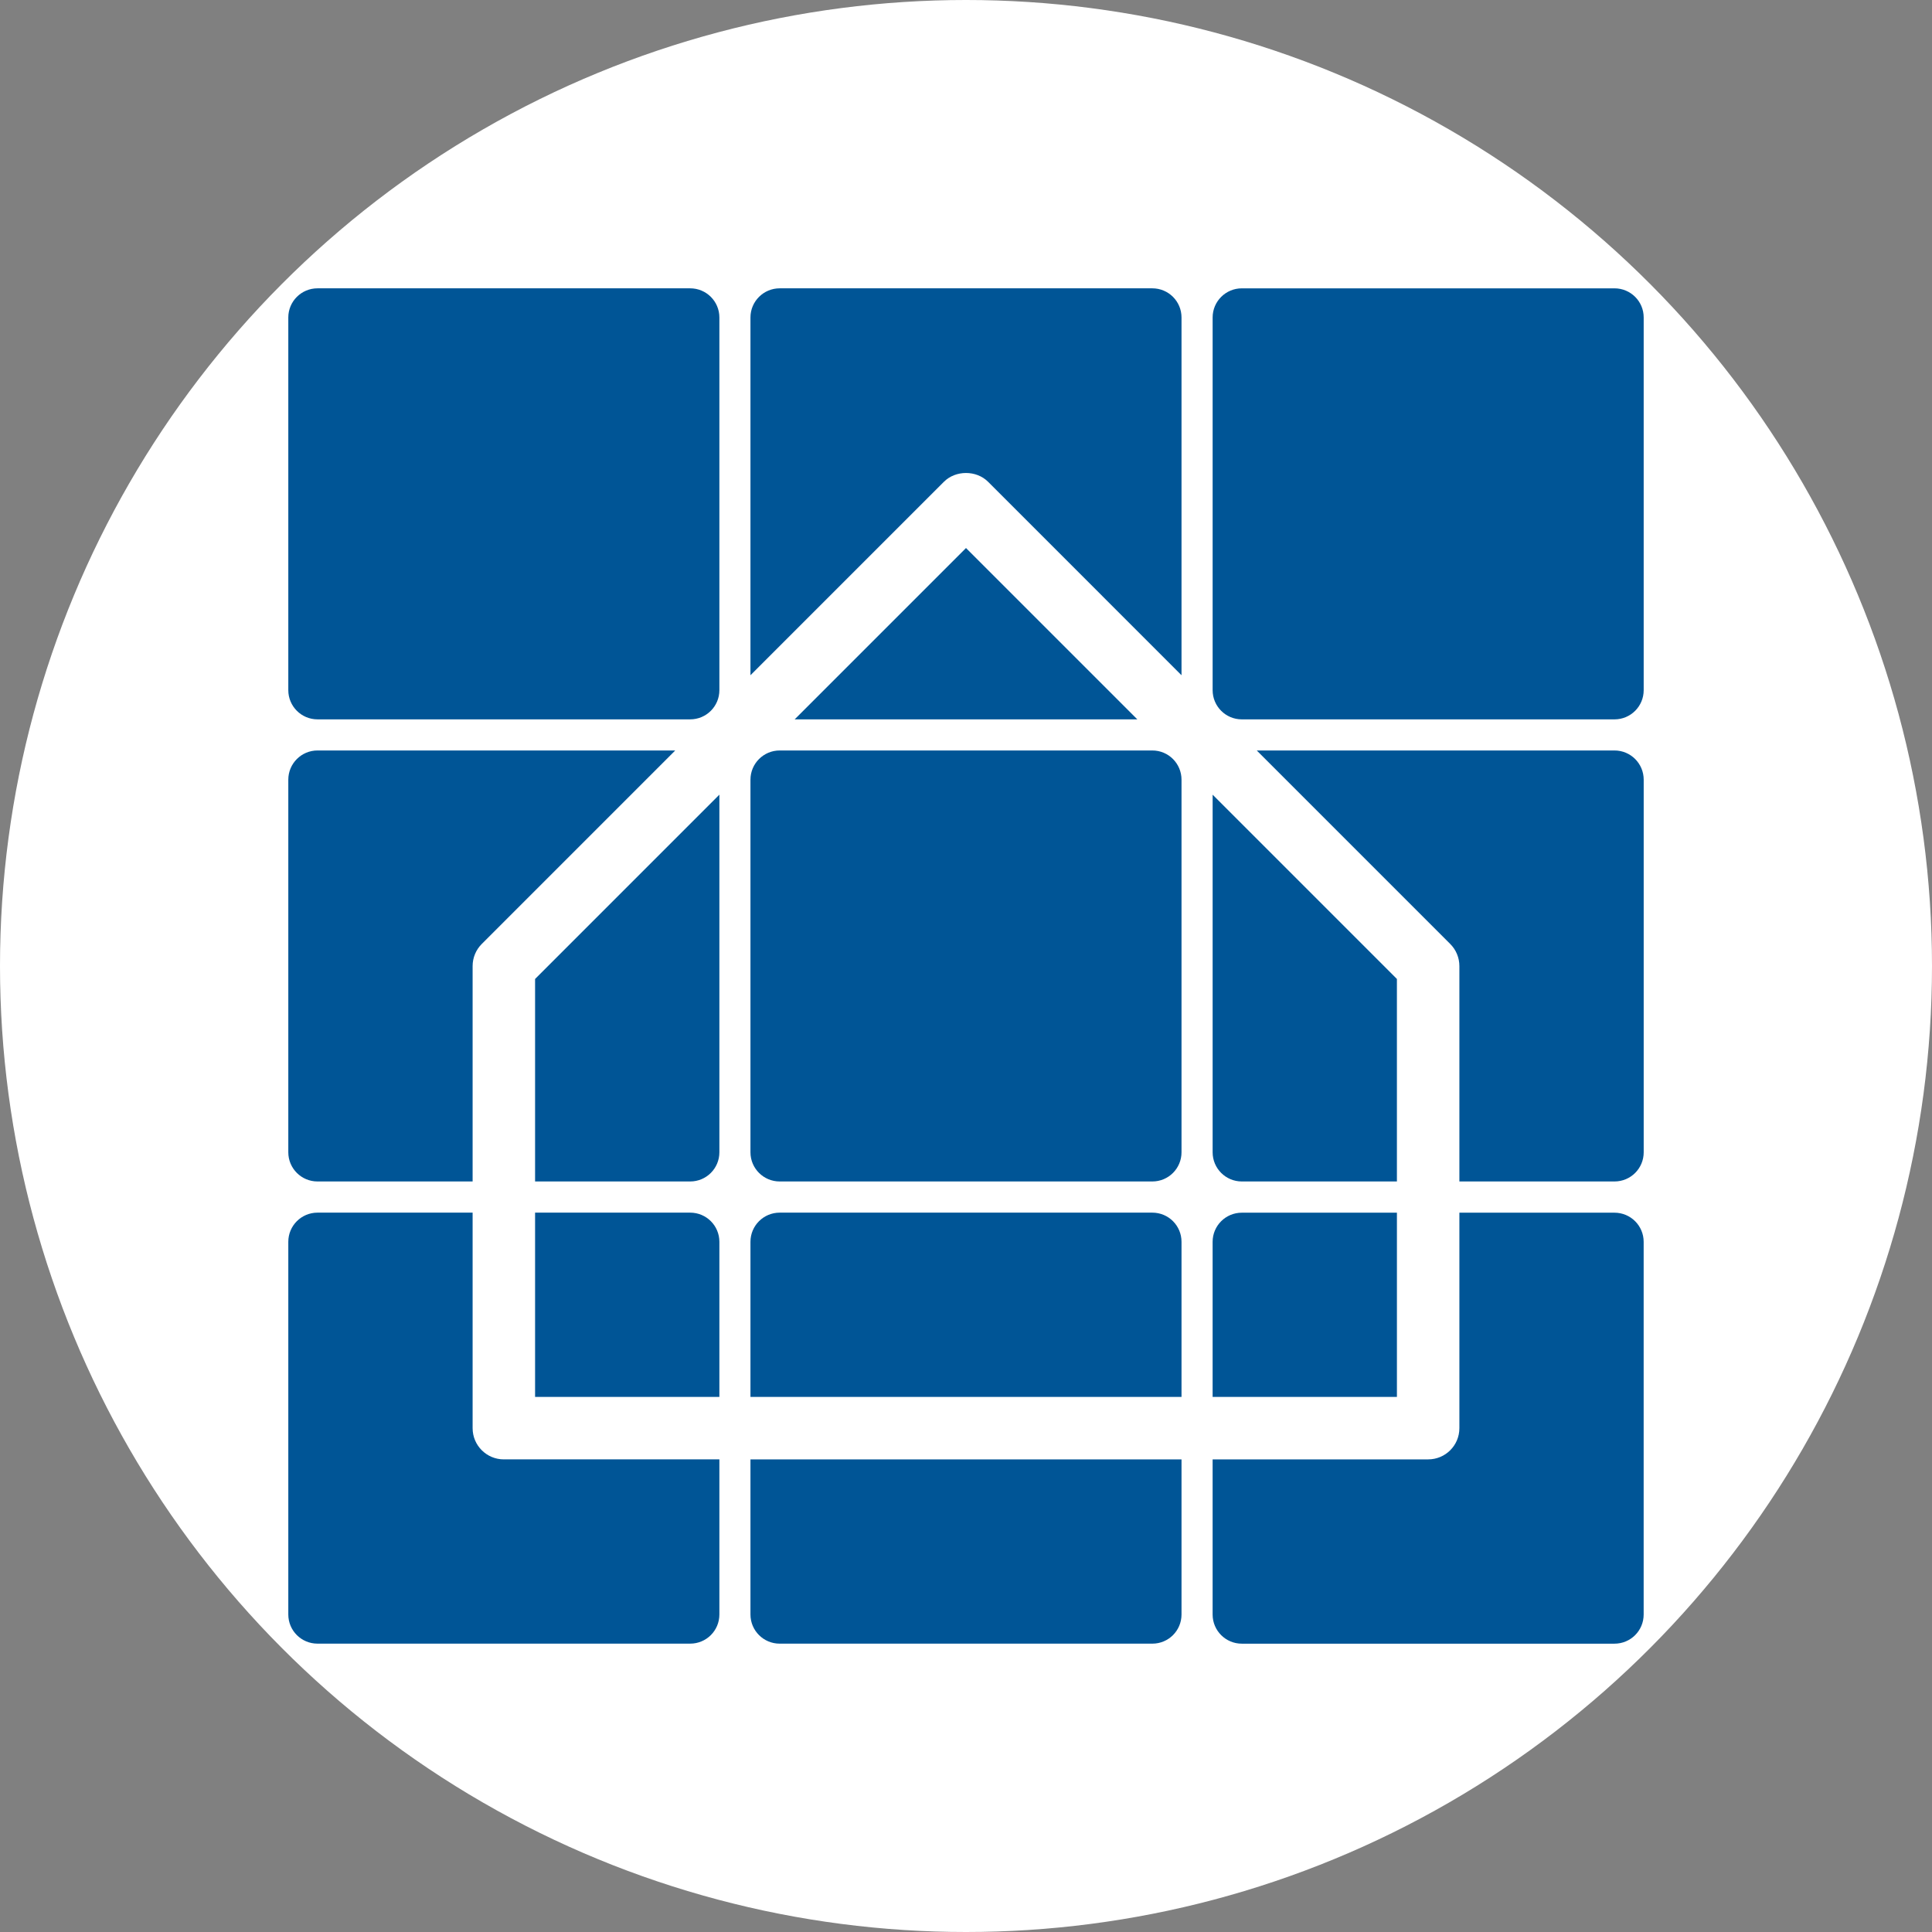
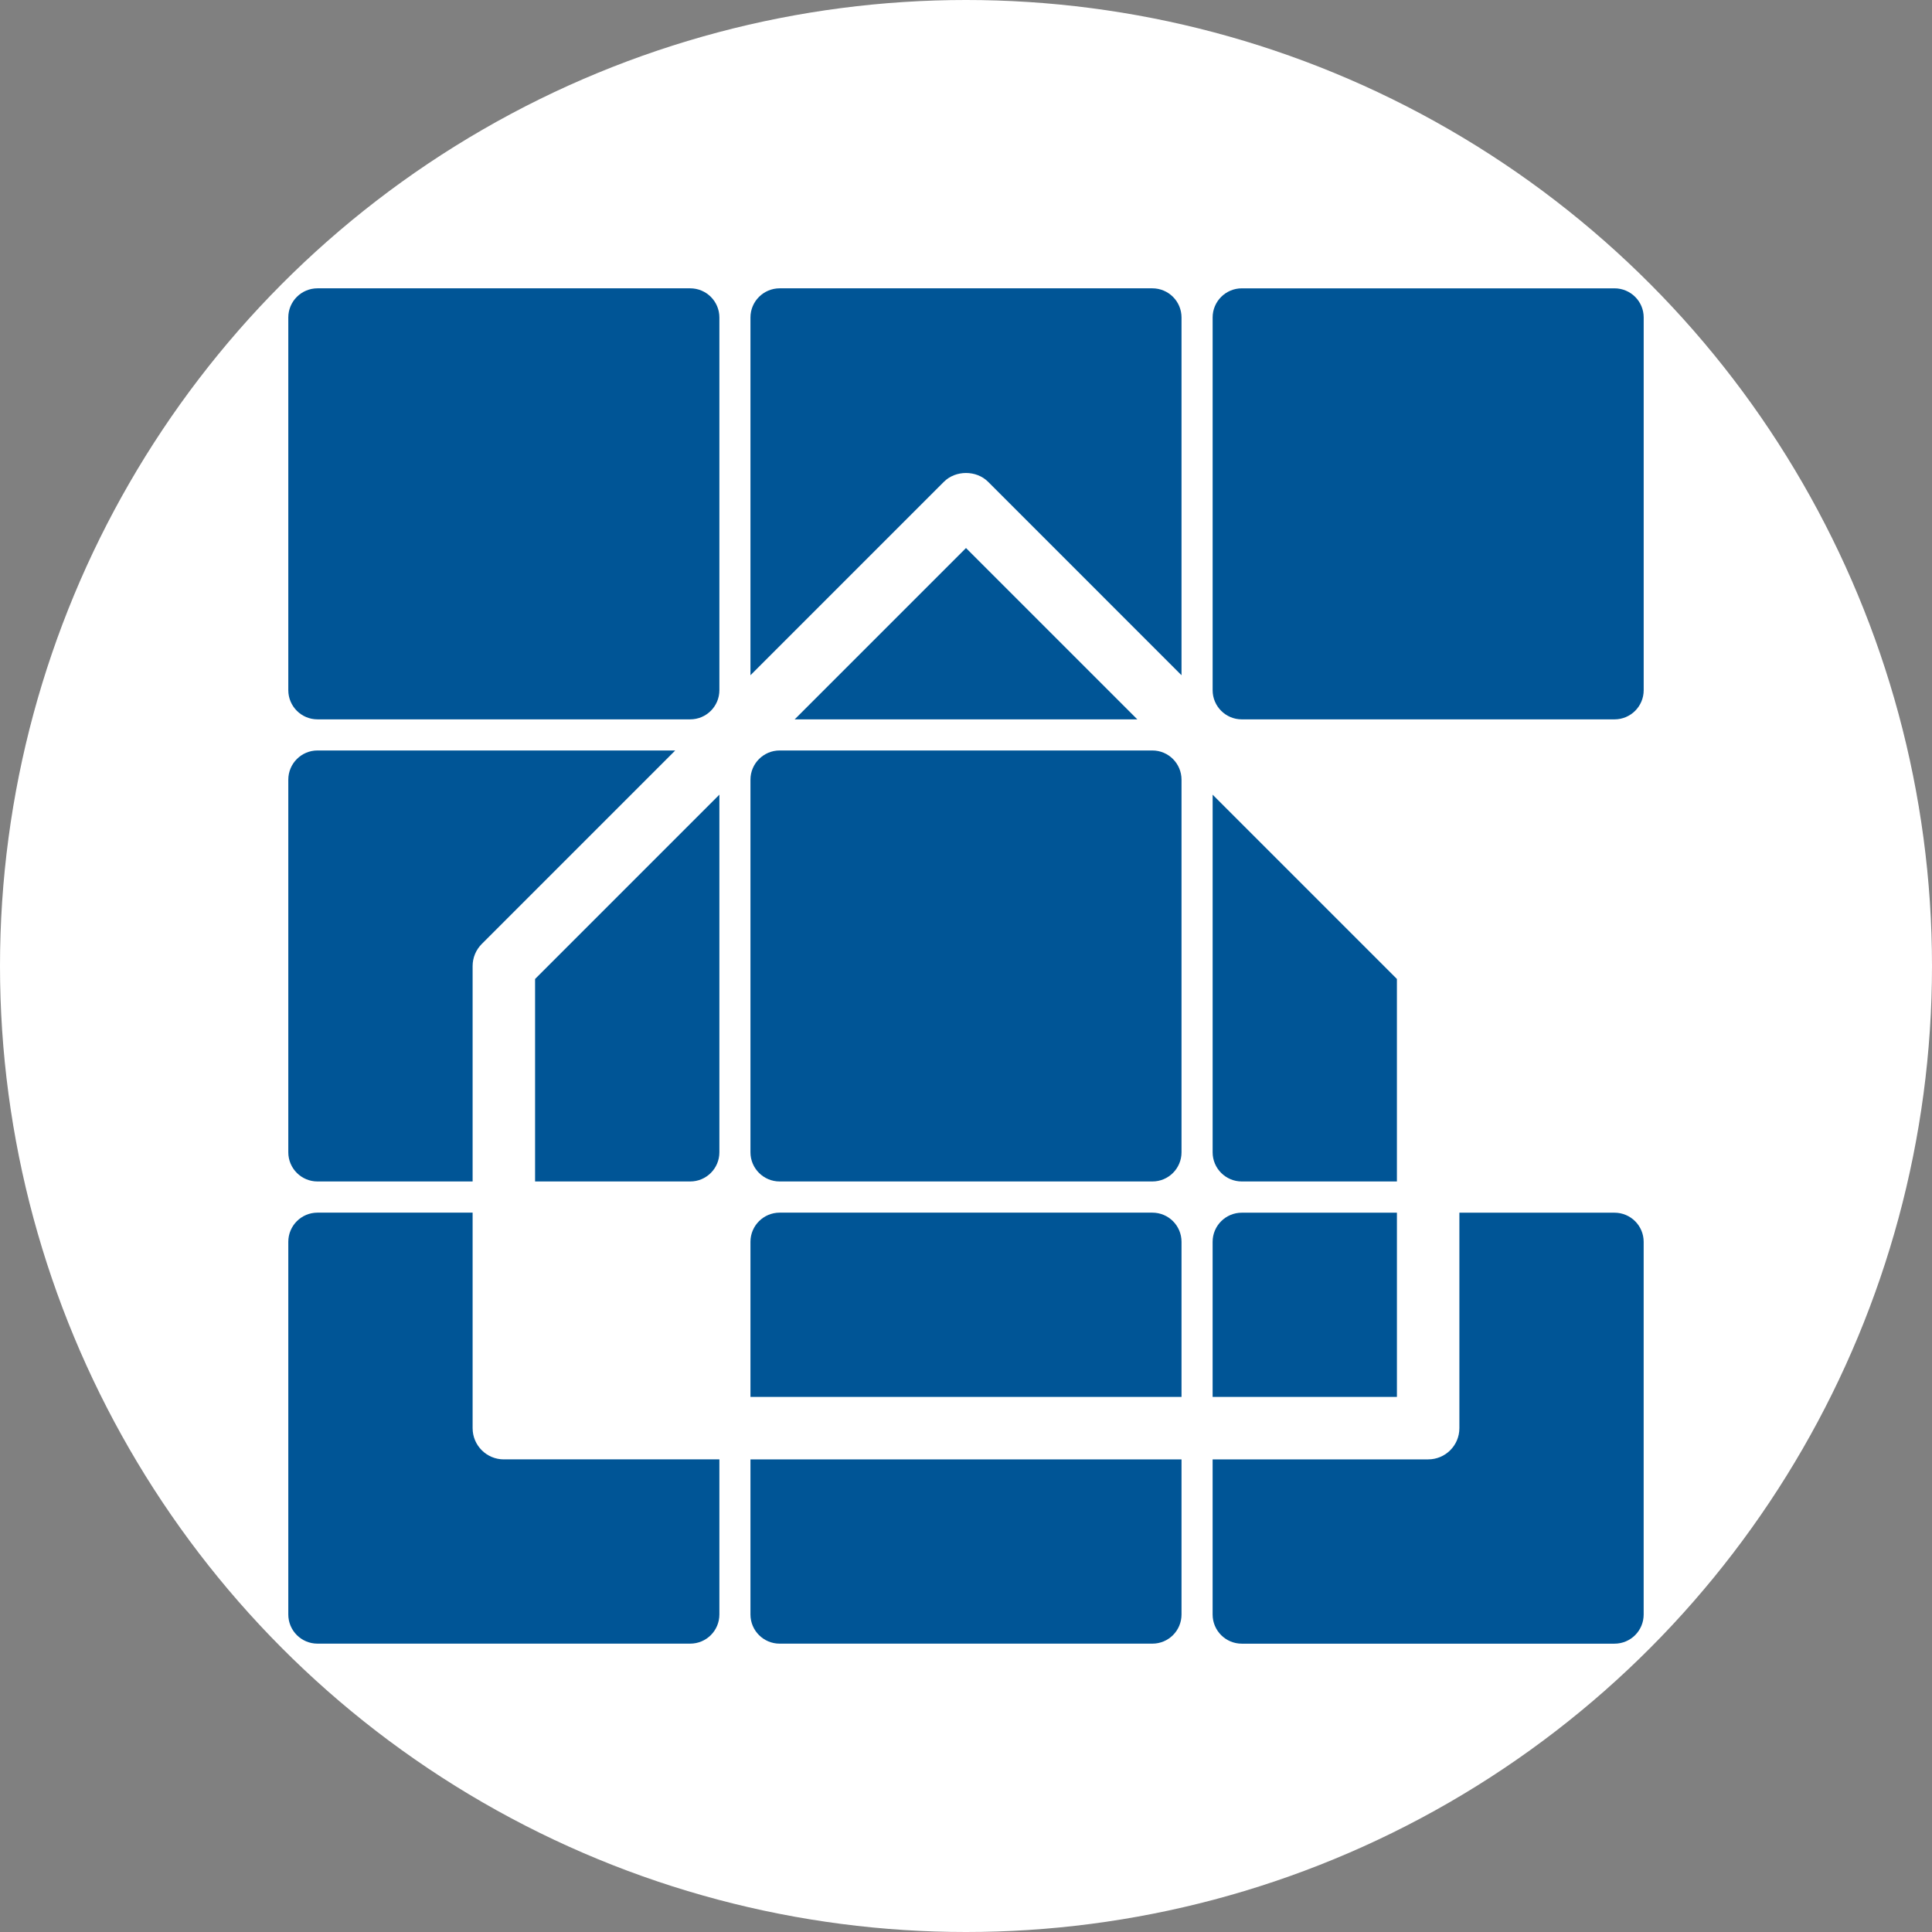
<svg xmlns="http://www.w3.org/2000/svg" version="1.1" id="Lager_2" x="0px" y="0px" width="61px" height="61px" viewBox="0 0 160 160" enable-background="new 0 0 552.274 130.303">
  <rect x="0" y="0" width="160" height="160" fill="#808080" stroke="none" />
  <circle cx="50%" cy="50%" r="50%" fill="white" />
  <g transform="matrix(1, 0, 0, 1, 15.341, 15.384)">
    <g />
    <g>
      <path fill-rule="evenodd" clip-rule="evenodd" fill="#005596" d="M82.507,80.044c0,1.336-1.079,2.416-2.417,2.416H49.227 c-1.332,0-2.418-1.08-2.418-2.416V49.186c0-1.336,1.086-2.419,2.418-2.419H80.09c1.338,0,2.417,1.083,2.417,2.419V80.044z" />
      <g>
        <path fill-rule="evenodd" clip-rule="evenodd" fill="#005596" d="M100.346,85.046H87.5c-1.334,0-2.417,1.078-2.417,2.414v12.844 h15.263V85.046z" />
        <path fill-rule="evenodd" clip-rule="evenodd" fill="#005596" d="M118.362,85.046h-12.843v17.844c0,1.43-1.158,2.586-2.586,2.586 h-17.85v12.846c0,1.338,1.083,2.416,2.417,2.416h30.862c1.339,0,2.418-1.078,2.418-2.416V87.46 C120.78,86.125,119.701,85.046,118.362,85.046z" />
      </g>
      <g>
        <path fill-rule="evenodd" clip-rule="evenodd" fill="#005596" d="M82.507,87.458c0-1.338-1.079-2.416-2.417-2.416H49.227 c-1.332,0-2.418,1.078-2.418,2.416v12.846h35.698V87.458z" />
        <path fill-rule="evenodd" clip-rule="evenodd" fill="#005596" d="M46.809,105.476v12.844c0,1.34,1.086,2.416,2.418,2.416H80.09 c1.338,0,2.417-1.076,2.417-2.416v-12.844H46.809z" />
      </g>
      <g>
-         <path fill-rule="evenodd" clip-rule="evenodd" fill="#005596" d="M44.235,87.458c0-1.338-1.081-2.416-2.418-2.416H28.972v15.262 h15.263V87.458z" />
        <path fill-rule="evenodd" clip-rule="evenodd" fill="#005596" d="M26.385,105.476c-1.428,0-2.586-1.156-2.586-2.586V85.042 H10.952c-1.333,0-2.417,1.078-2.417,2.416v30.861c0,1.34,1.084,2.416,2.417,2.416h30.865c1.337,0,2.418-1.076,2.418-2.416 v-12.844H26.385z" />
      </g>
      <g>
        <path fill-rule="evenodd" clip-rule="evenodd" fill="#005596" d="M28.972,82.46h12.845c1.337,0,2.418-1.08,2.418-2.416V50.426 L28.972,65.691V82.46z" />
        <path fill-rule="evenodd" clip-rule="evenodd" fill="#005596" d="M23.799,64.619c0-0.685,0.272-1.343,0.758-1.828L40.58,46.767 H10.952c-1.333,0-2.417,1.083-2.417,2.419v30.858c0,1.336,1.084,2.416,2.417,2.416h12.847V64.619z" />
      </g>
      <g>
        <path fill-rule="evenodd" clip-rule="evenodd" fill="#005596" d="M85.084,80.044c0,1.336,1.083,2.416,2.417,2.416h12.844v-16.77 L85.084,50.428V80.044z" />
-         <path fill-rule="evenodd" clip-rule="evenodd" fill="#005596" d="M118.364,46.767H88.738l16.023,16.024 c0.485,0.485,0.758,1.143,0.758,1.828V82.46h12.845c1.34,0,2.419-1.08,2.419-2.416V49.186 C120.783,47.85,119.704,46.767,118.364,46.767z" />
      </g>
      <path fill-rule="evenodd" clip-rule="evenodd" fill="#005596" d="M118.364,8.495H87.501c-1.334,0-2.417,1.08-2.417,2.413v30.866 c0,1.336,1.083,2.417,2.417,2.417h30.862c1.34,0,2.419-1.081,2.419-2.417V10.907C120.783,9.575,119.704,8.495,118.364,8.495z" />
      <g>
        <polygon fill-rule="evenodd" clip-rule="evenodd" fill="#005596" points="50.47,44.19 78.847,44.19 64.659,30.001 &#09;&#09;&#09;" />
        <path fill-rule="evenodd" clip-rule="evenodd" fill="#005596" d="M62.83,24.515c0.97-0.971,2.688-0.971,3.657,0l16.02,16.021 V10.907c0-1.333-1.079-2.413-2.417-2.413H49.227c-1.332,0-2.418,1.08-2.418,2.413v29.629L62.83,24.515z" />
      </g>
      <path fill-rule="evenodd" clip-rule="evenodd" fill="#005596" d="M44.235,41.773V10.907c0-1.333-1.081-2.413-2.418-2.413H10.952 c-1.333,0-2.417,1.08-2.417,2.413v30.866c0,1.336,1.084,2.417,2.417,2.417h30.865C43.154,44.19,44.235,43.109,44.235,41.773z" />
    </g>
  </g>
  <g />
</svg>